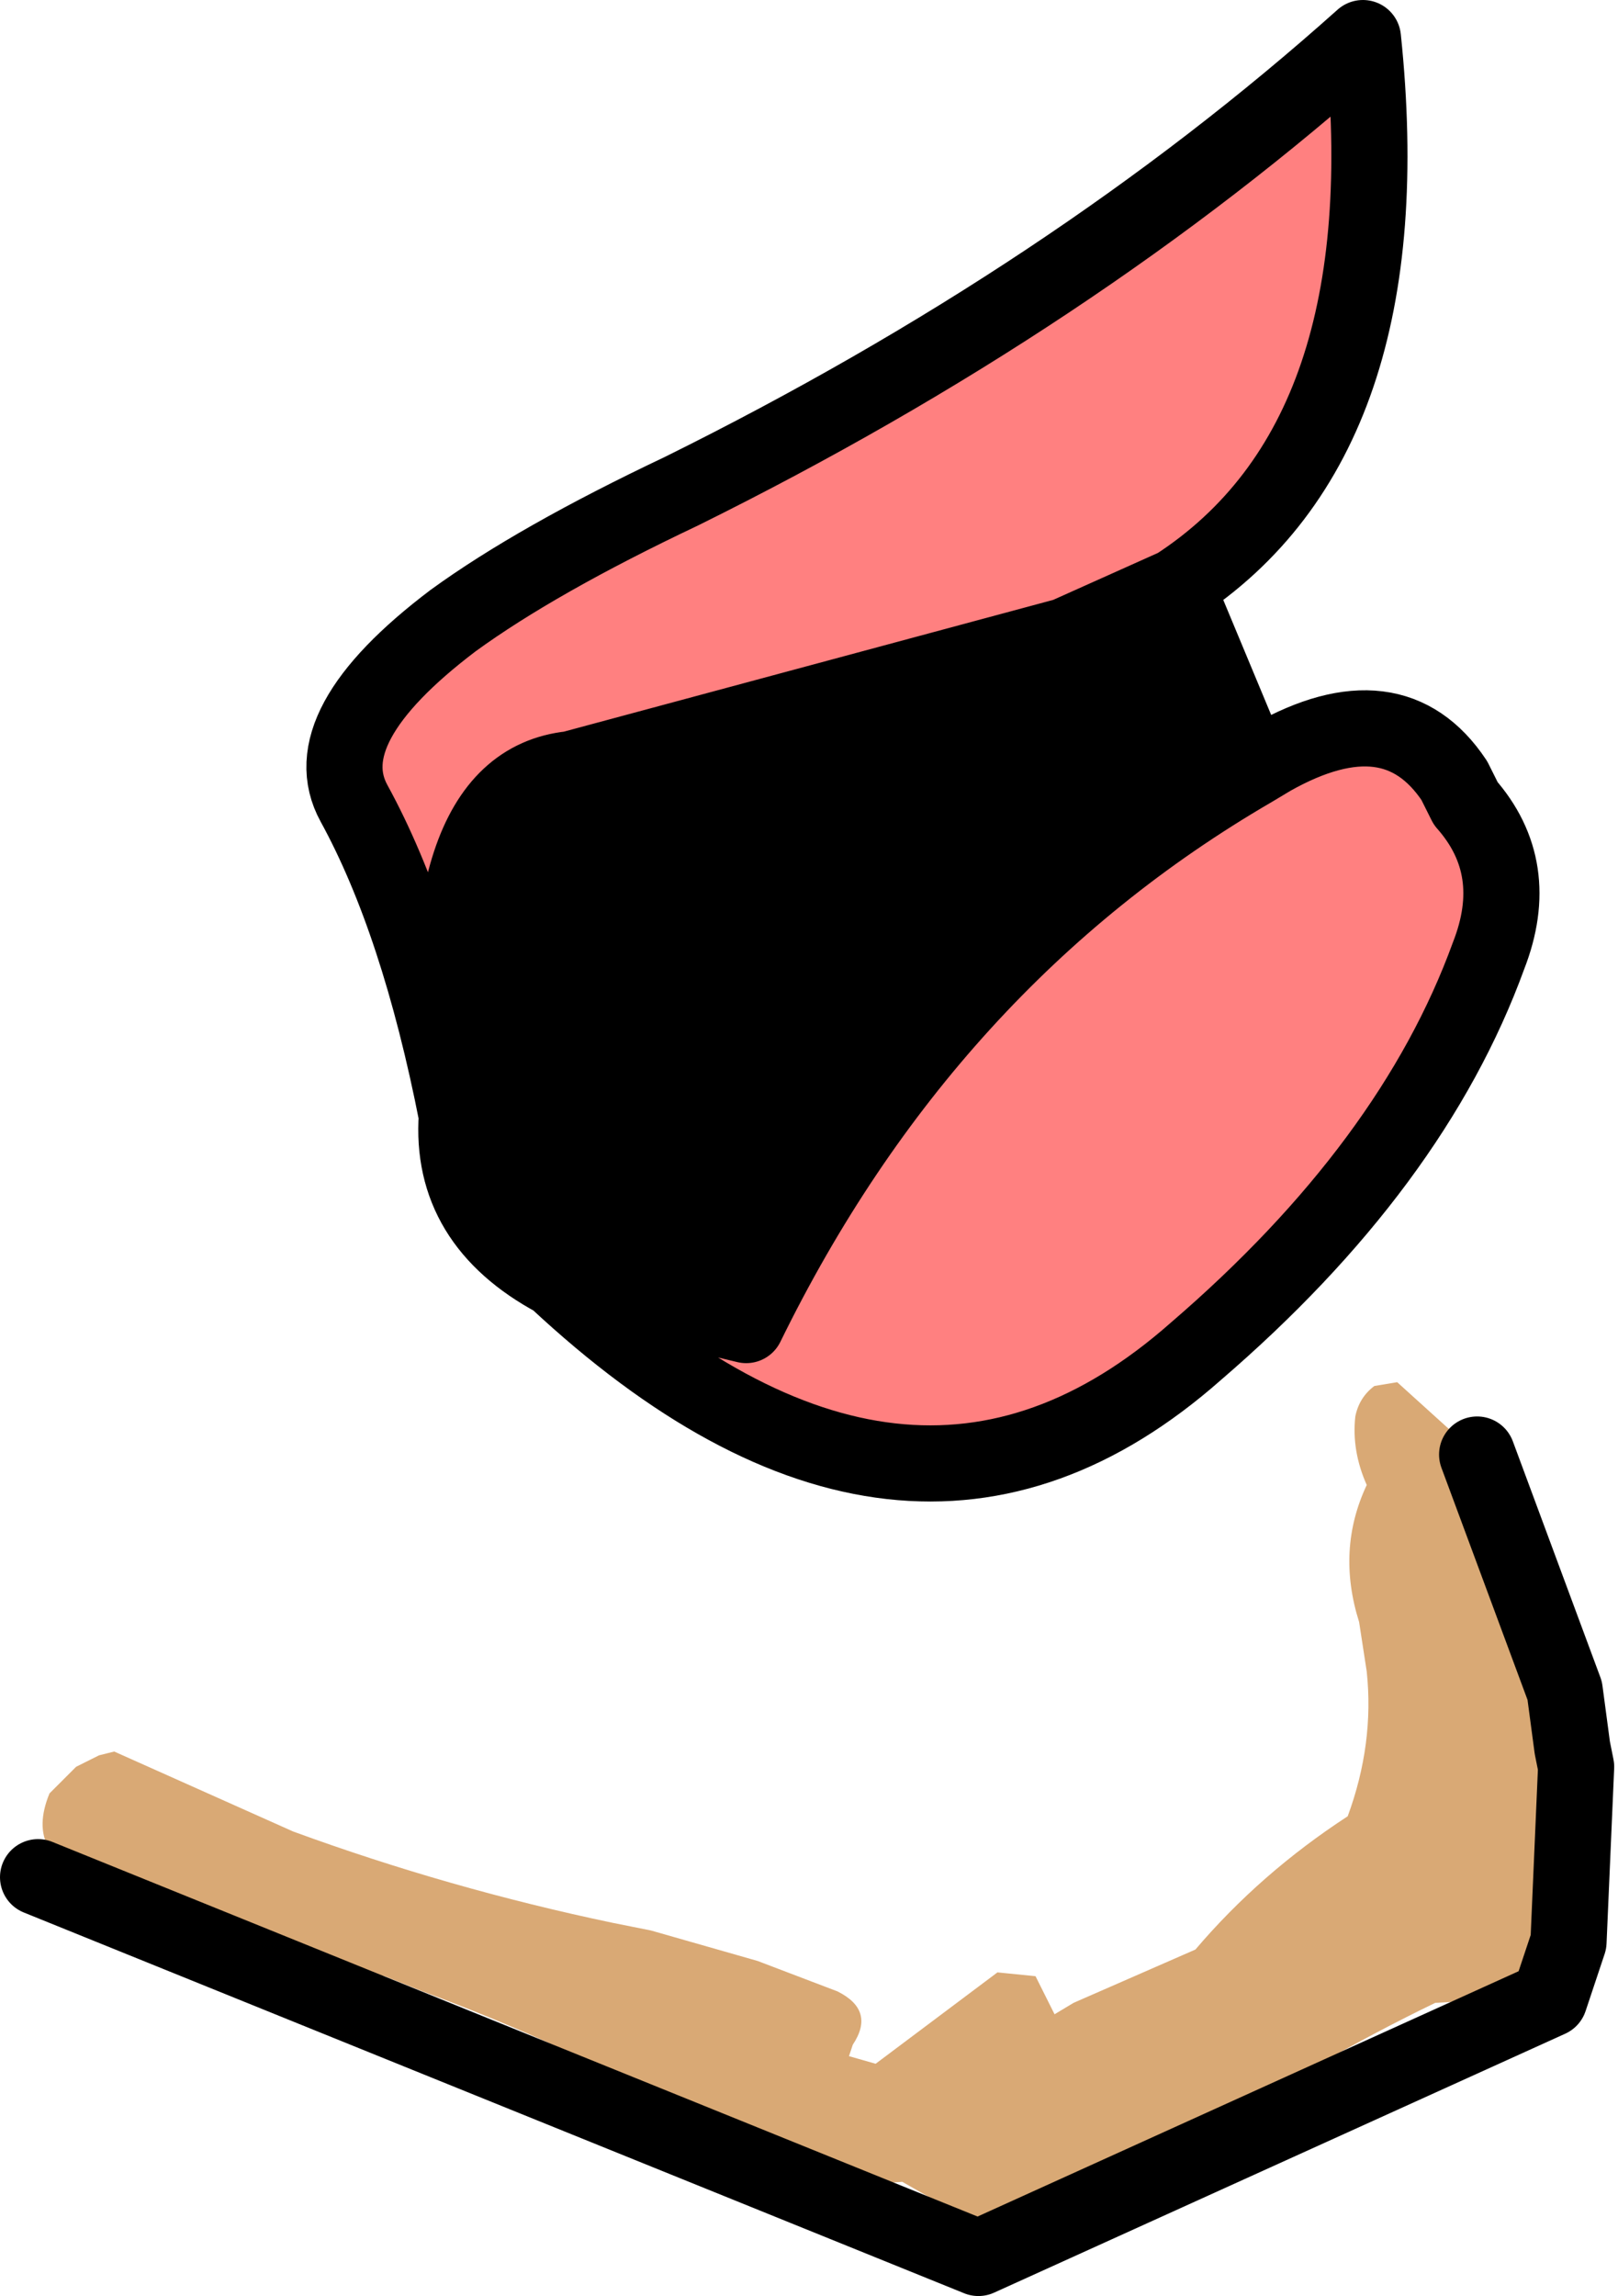
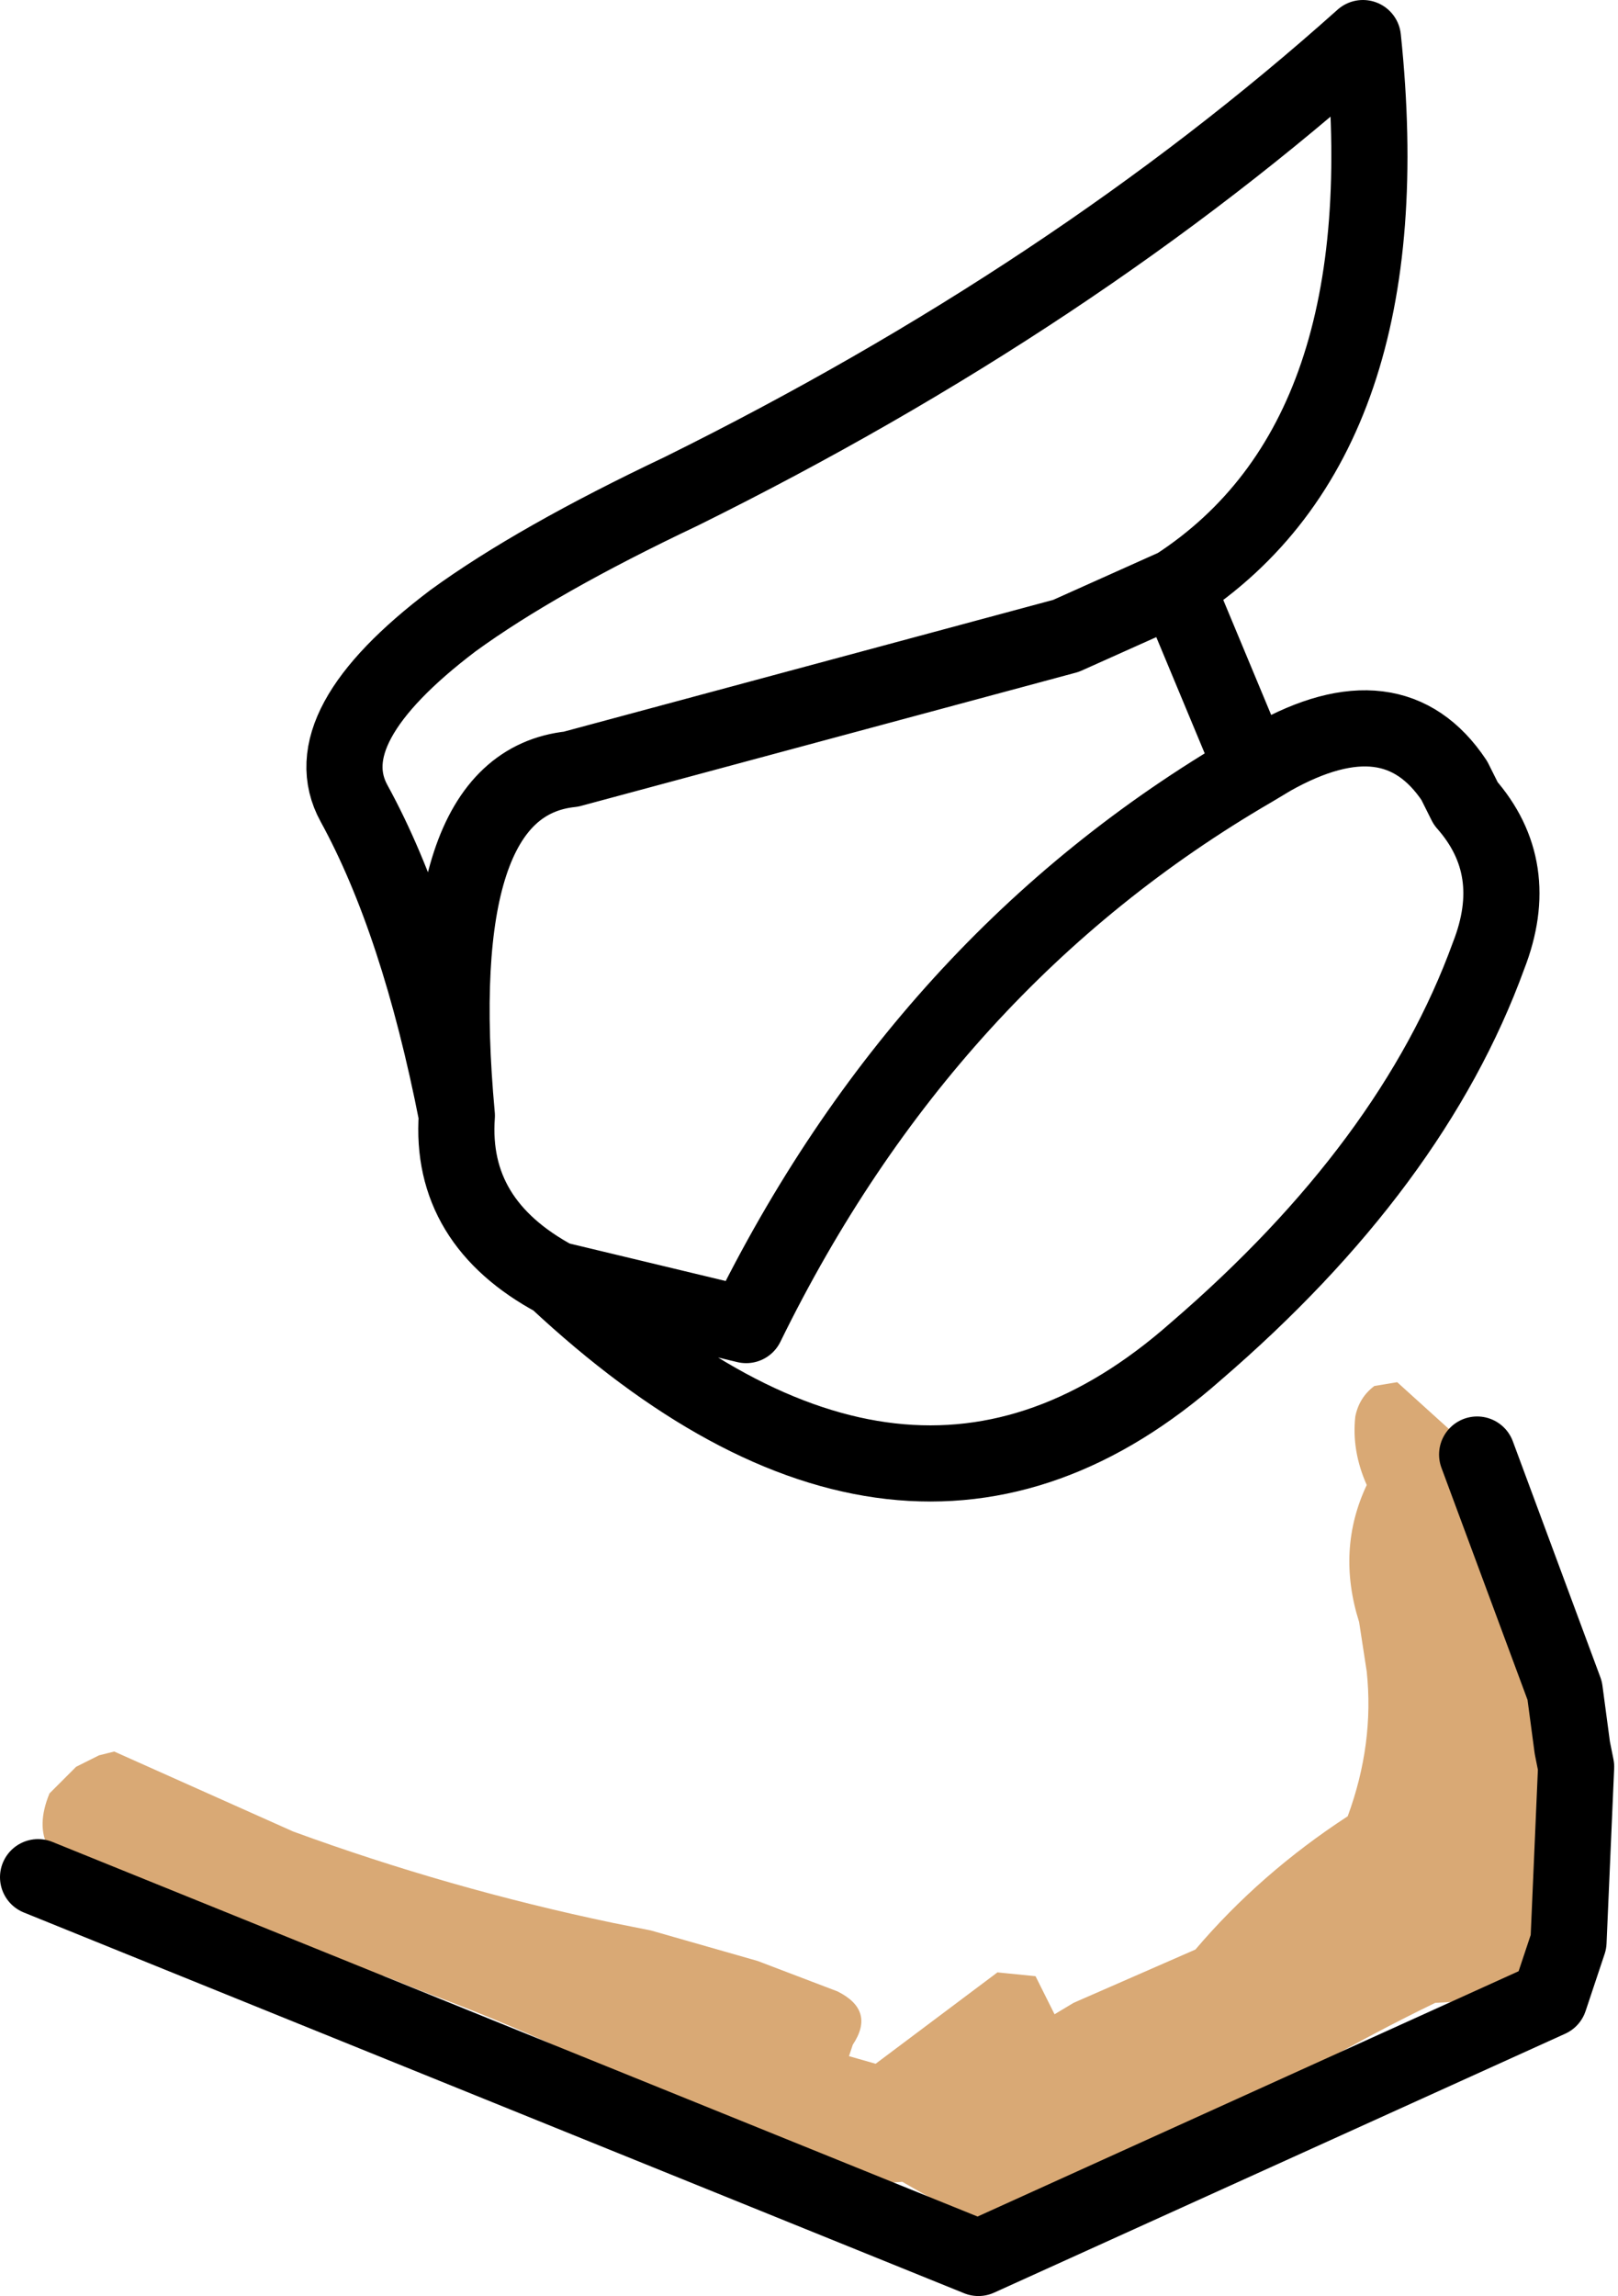
<svg xmlns="http://www.w3.org/2000/svg" height="30.15px" width="21.25px">
  <g transform="matrix(1.0, 0.0, 0.0, 1.0, -199.25, -67.45)">
-     <path d="M205.25 82.1 Q204.75 79.55 203.9 78.0 203.35 77.0 205.2 75.6 206.3 74.8 208.2 73.9 213.35 71.35 217.15 67.95 217.7 73.2 214.7 75.15 L213.25 75.8 206.75 77.55 Q204.85 77.75 205.25 82.1 M215.7 77.55 L215.95 77.4 Q217.55 76.5 218.35 77.7 L218.5 78.0 Q219.25 78.85 218.8 80.0 217.8 82.75 214.95 85.2 211.15 88.55 206.55 84.25 L209.05 84.85 Q211.4 80.05 215.7 77.55" fill="#ff8080" fill-rule="evenodd" stroke="none" />
-     <path d="M214.7 75.15 L215.7 77.55 Q211.4 80.05 209.05 84.85 L206.55 84.25 Q205.15 83.5 205.25 82.1 204.85 77.75 206.75 77.55 L213.25 75.8 214.7 75.15" fill="#000000" fill-rule="evenodd" stroke="none" />
    <path d="M219.85 92.95 L219.65 93.3 Q219.45 93.7 219.0 93.7 L218.1 93.75 Q216.55 94.5 215.05 95.5 L213.45 96.25 212.9 96.3 212.85 96.35 Q212.55 97.05 211.85 96.7 L211.45 96.3 211.1 96.1 Q210.1 96.2 209.15 95.65 L208.5 95.3 Q206.7 94.3 204.8 93.6 L204.3 93.4 Q202.75 93.1 201.35 92.45 L200.55 92.15 Q199.55 91.85 199.9 91.0 L200.25 90.65 200.45 90.55 200.55 90.5 200.75 90.45 203.1 91.5 Q205.15 92.25 207.3 92.7 L207.8 92.8 209.2 93.2 210.25 93.6 Q210.75 93.85 210.45 94.3 L210.4 94.45 210.75 94.55 212.35 93.35 212.85 93.4 213.1 93.9 213.35 93.75 214.95 93.05 Q215.8 92.05 216.95 91.3 217.3 90.35 217.2 89.4 L217.1 88.75 Q216.8 87.8 217.2 86.95 217.0 86.5 217.05 86.05 217.1 85.8 217.3 85.65 L217.6 85.6 218.65 86.55 219.4 88.05 219.8 89.65 219.85 90.1 219.9 90.4 219.95 90.65 220.0 92.15 219.85 92.95 219.95 90.65 219.85 92.95 M219.8 89.65 L218.65 86.55 219.8 89.65" fill="#d9a975" fill-rule="evenodd" stroke="none" />
    <path d="M219.8 89.65 L219.9 90.4 219.95 90.65 219.85 92.95 219.6 93.7 212.1 97.1 199.75 92.1 M205.25 82.1 Q204.75 79.55 203.9 78.0 203.35 77.0 205.2 75.6 206.3 74.8 208.2 73.9 213.35 71.35 217.15 67.95 217.7 73.2 214.7 75.15 L215.7 77.55 215.95 77.4 Q217.55 76.5 218.35 77.7 L218.5 78.0 Q219.25 78.85 218.8 80.0 217.8 82.75 214.95 85.2 211.15 88.55 206.55 84.25 205.15 83.5 205.25 82.1 204.85 77.75 206.75 77.55 L213.25 75.8 214.7 75.15 M206.55 84.25 L209.05 84.85 Q211.4 80.05 215.7 77.55 M218.65 86.55 L219.8 89.65 Z" fill="none" stroke="#000000" stroke-linecap="round" stroke-linejoin="round" stroke-width="1.0" />
  </g>
</svg>